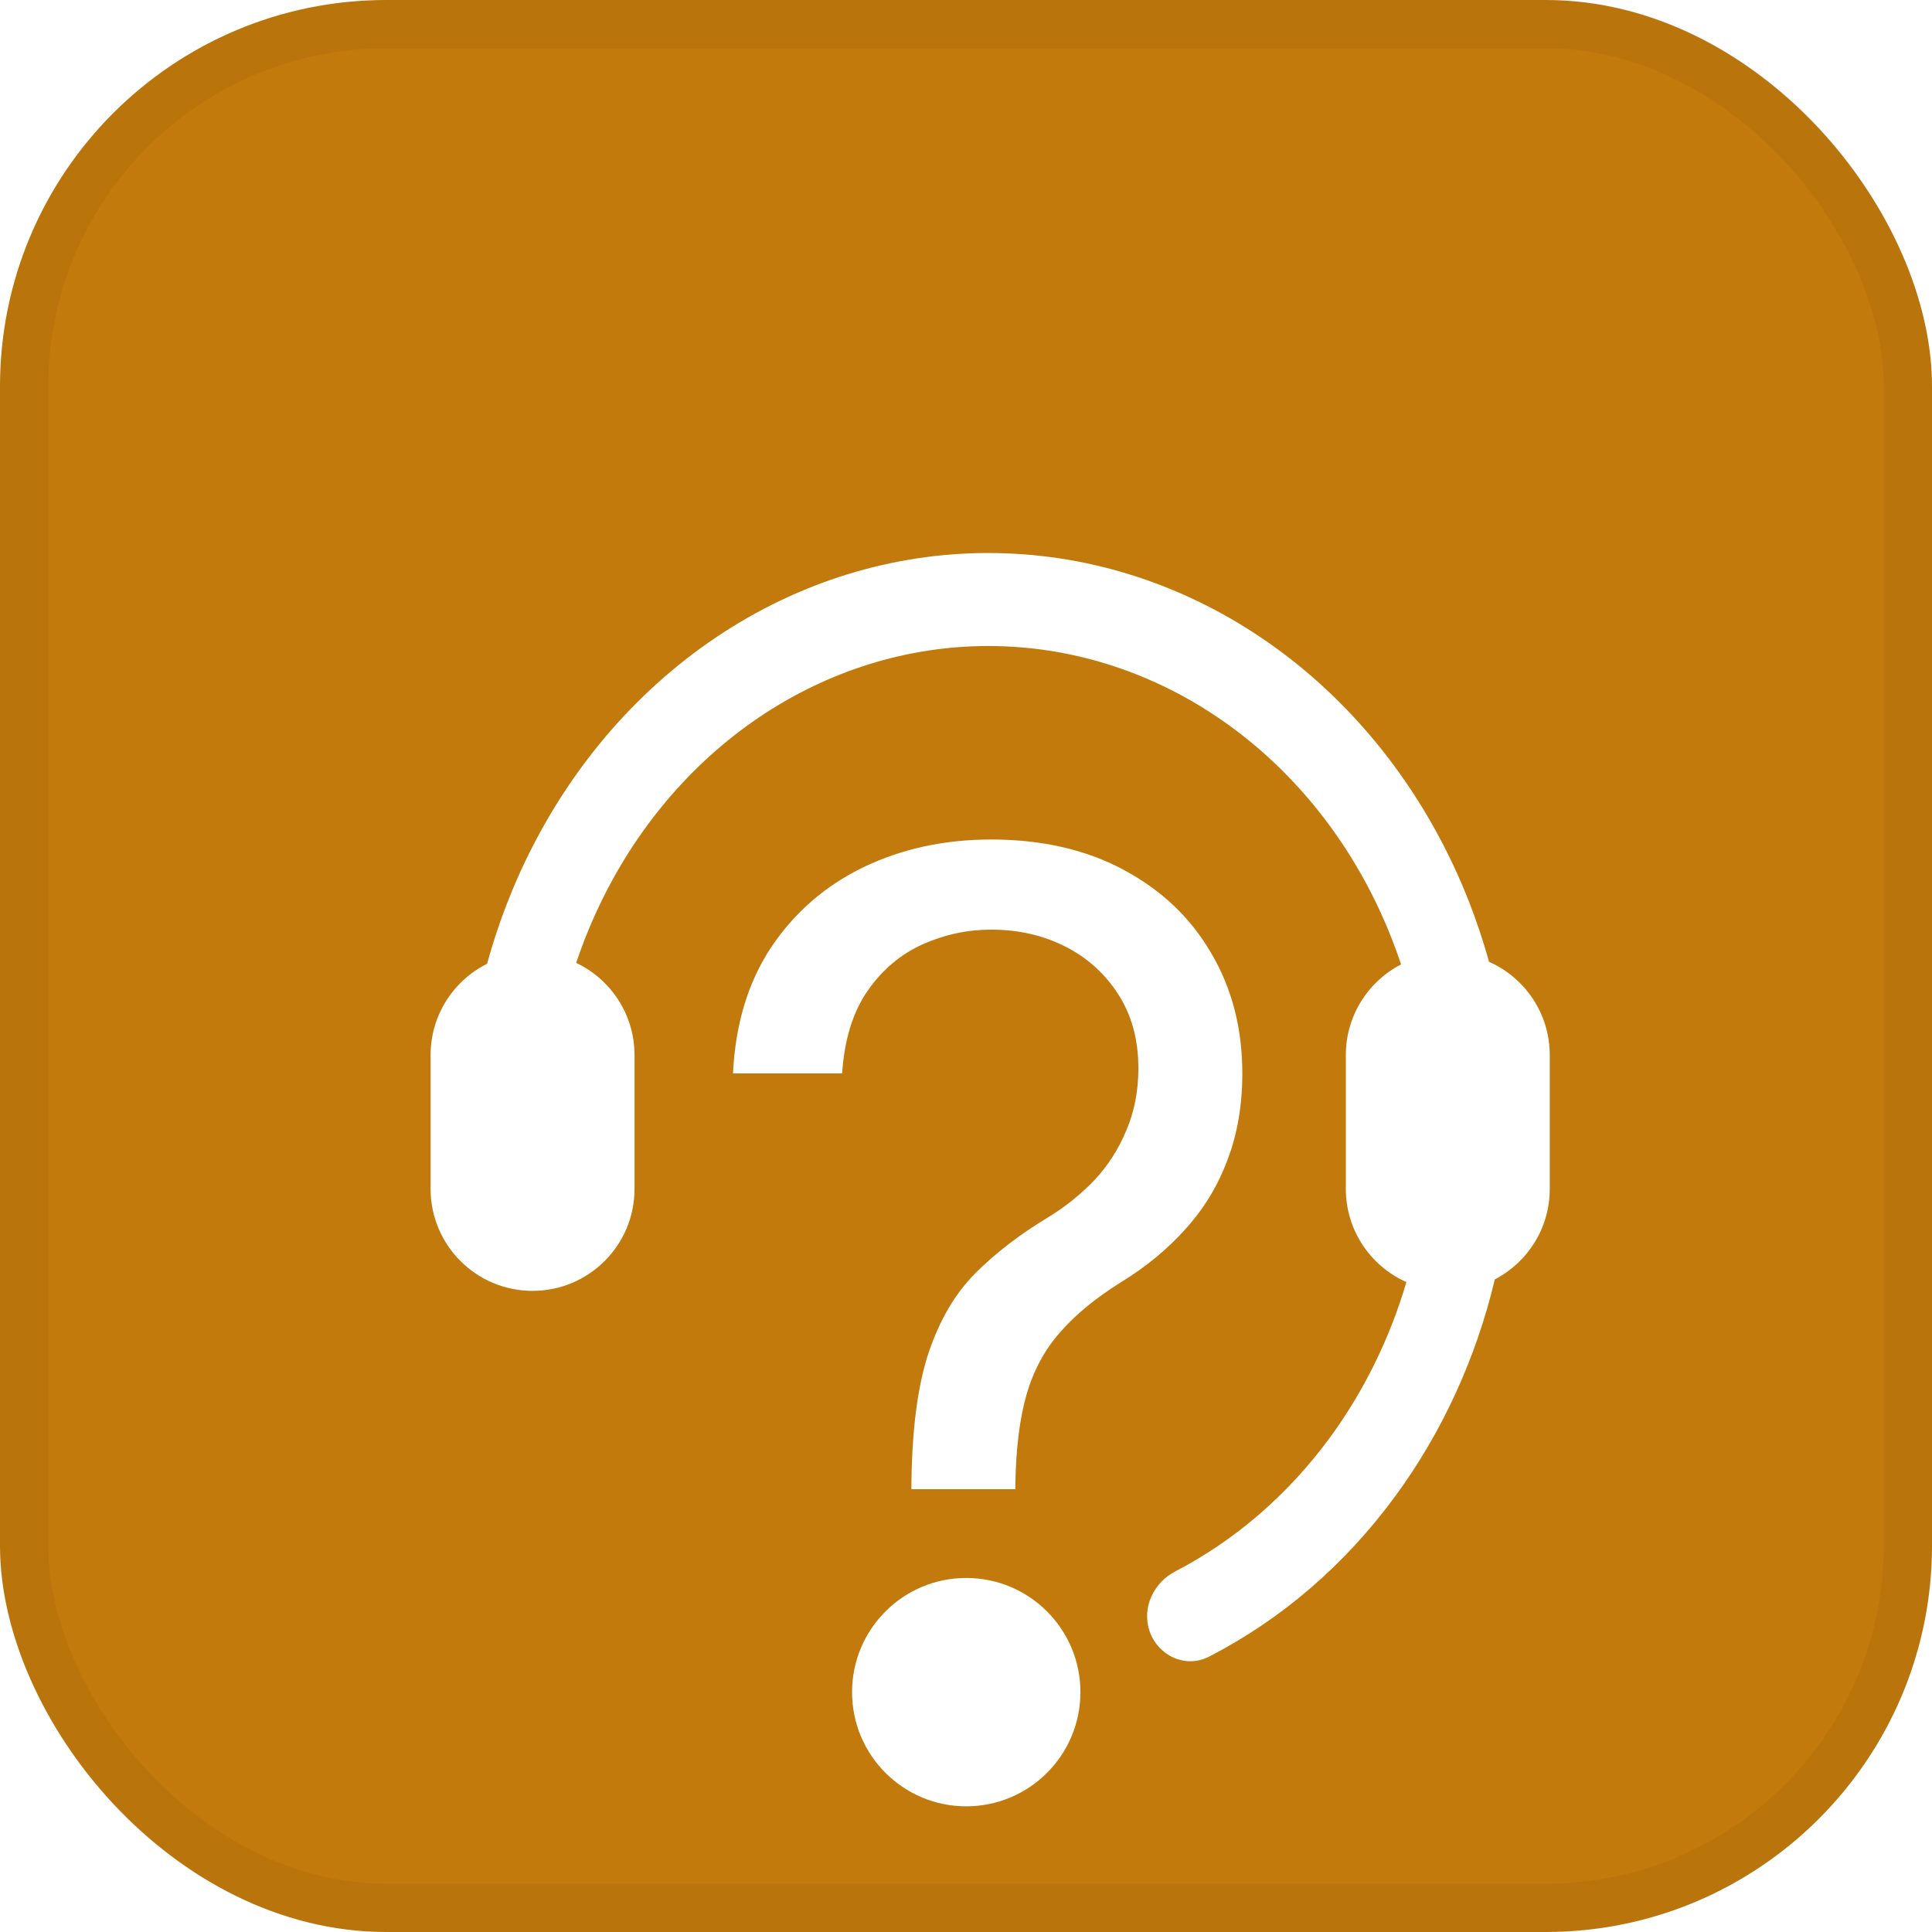
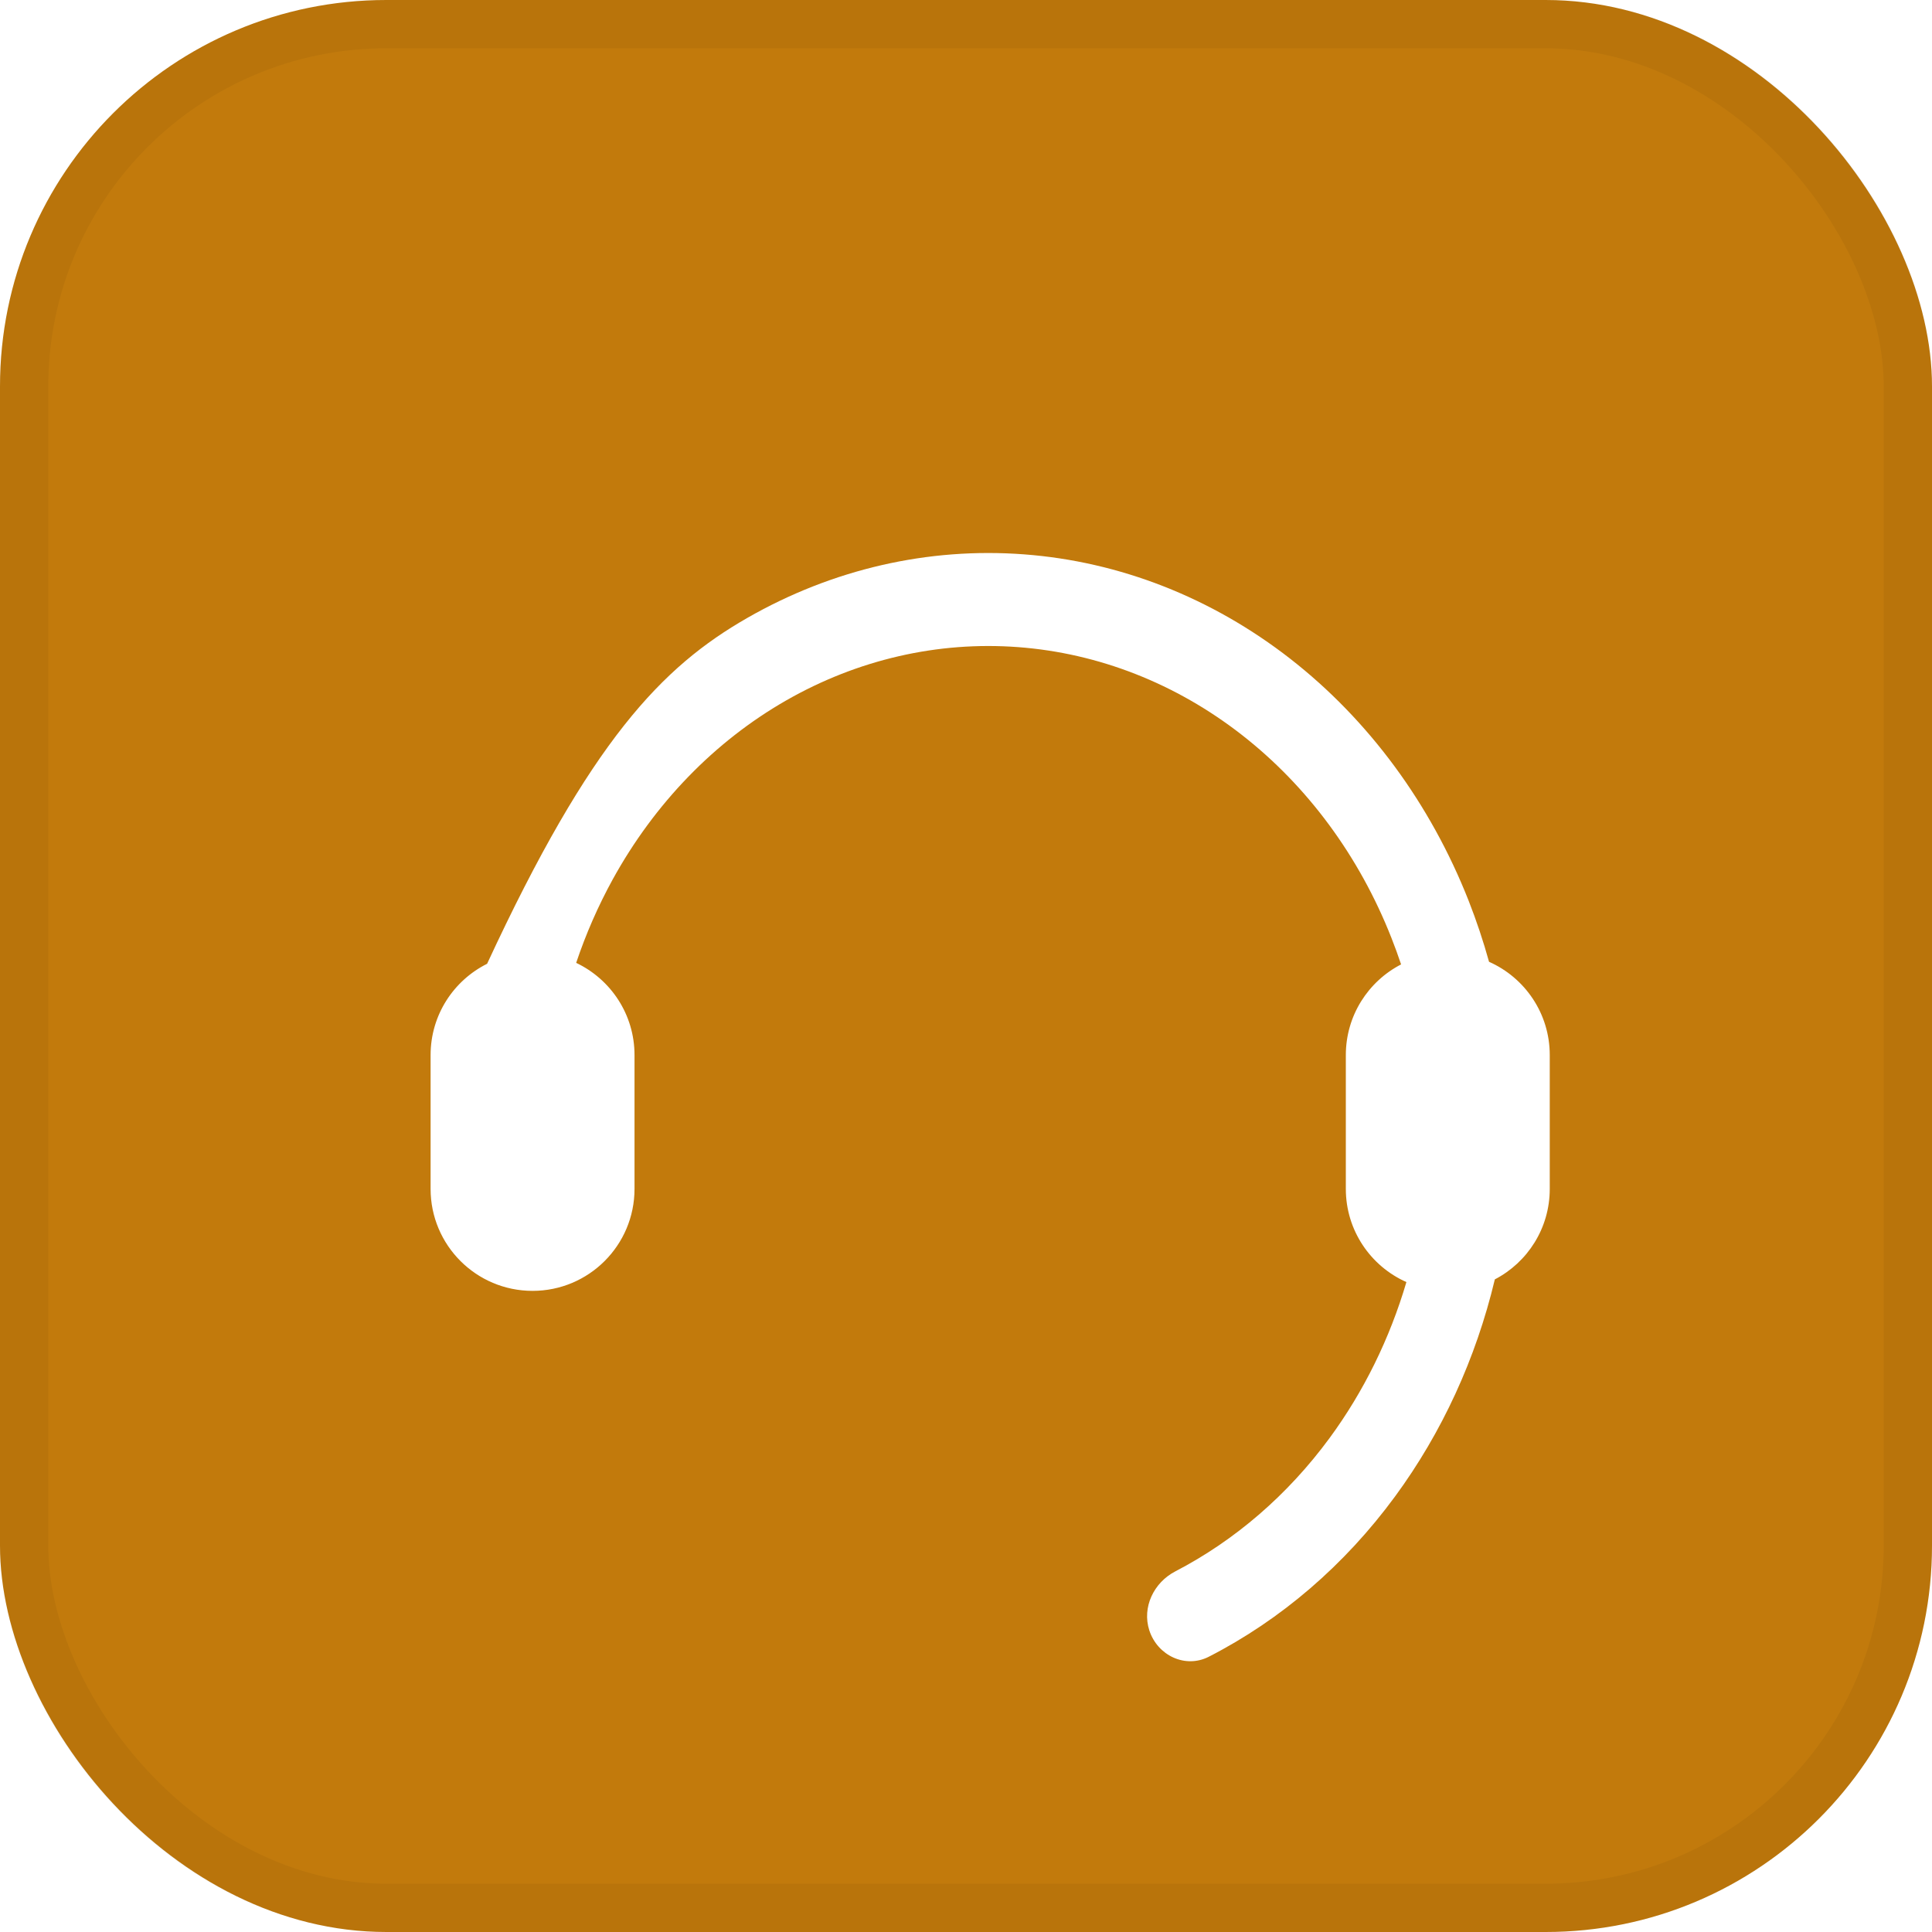
<svg xmlns="http://www.w3.org/2000/svg" width="40" height="40" viewBox="0 0 40 40" fill="none">
  <g clip-path="url(#clip0_474_6401)">
    <rect width="100" height="100" fill="#C27A0C" />
    <g filter="url(#filter0_d_474_6401)">
      <g filter="url(#filter1_d_474_6401)">
-         <path fill-rule="evenodd" clip-rule="evenodd" d="M11.929 16.486C12.643 16.825 13.137 17.552 13.137 18.395V21.166C13.137 22.332 12.192 23.277 11.026 23.277C9.86 23.277 8.915 22.332 8.915 21.166V18.395C8.915 17.567 9.391 16.851 10.085 16.505C10.348 15.546 10.72 14.623 11.196 13.758C12.228 11.882 13.707 10.356 15.471 9.345C17.235 8.334 19.216 7.879 21.198 8.028C23.18 8.176 25.088 8.924 26.712 10.189C28.335 11.454 29.614 13.188 30.407 15.201C30.569 15.614 30.71 16.036 30.829 16.464C31.57 16.792 32.086 17.533 32.086 18.395V21.166C32.086 21.981 31.625 22.688 30.949 23.039C30.558 24.678 29.855 26.211 28.882 27.535C27.84 28.954 26.521 30.086 25.029 30.851C24.541 31.102 23.964 30.827 23.795 30.305C23.641 29.827 23.888 29.316 24.333 29.085C25.57 28.443 26.663 27.5 27.529 26.322C28.236 25.359 28.773 24.265 29.118 23.095C28.379 22.767 27.864 22.026 27.864 21.166V18.395C27.864 17.578 28.328 16.869 29.008 16.518C28.946 16.334 28.88 16.15 28.808 15.969C28.143 14.28 27.07 12.825 25.707 11.763C24.344 10.701 22.744 10.074 21.08 9.949C19.416 9.824 17.753 10.207 16.273 11.055C14.793 11.903 13.552 13.184 12.685 14.759C12.383 15.309 12.13 15.887 11.929 16.486Z" fill="white" />
+         <path fill-rule="evenodd" clip-rule="evenodd" d="M11.929 16.486C12.643 16.825 13.137 17.552 13.137 18.395V21.166C13.137 22.332 12.192 23.277 11.026 23.277C9.86 23.277 8.915 22.332 8.915 21.166V18.395C8.915 17.567 9.391 16.851 10.085 16.505C12.228 11.882 13.707 10.356 15.471 9.345C17.235 8.334 19.216 7.879 21.198 8.028C23.18 8.176 25.088 8.924 26.712 10.189C28.335 11.454 29.614 13.188 30.407 15.201C30.569 15.614 30.71 16.036 30.829 16.464C31.57 16.792 32.086 17.533 32.086 18.395V21.166C32.086 21.981 31.625 22.688 30.949 23.039C30.558 24.678 29.855 26.211 28.882 27.535C27.84 28.954 26.521 30.086 25.029 30.851C24.541 31.102 23.964 30.827 23.795 30.305C23.641 29.827 23.888 29.316 24.333 29.085C25.57 28.443 26.663 27.5 27.529 26.322C28.236 25.359 28.773 24.265 29.118 23.095C28.379 22.767 27.864 22.026 27.864 21.166V18.395C27.864 17.578 28.328 16.869 29.008 16.518C28.946 16.334 28.88 16.15 28.808 15.969C28.143 14.28 27.07 12.825 25.707 11.763C24.344 10.701 22.744 10.074 21.08 9.949C19.416 9.824 17.753 10.207 16.273 11.055C14.793 11.903 13.552 13.184 12.685 14.759C12.383 15.309 12.13 15.887 11.929 16.486Z" fill="white" />
      </g>
      <g filter="url(#filter2_d_474_6401)">
-         <path fill-rule="evenodd" clip-rule="evenodd" d="M18.87 26.325V26.433H21.022V26.325C21.034 25.584 21.112 24.965 21.255 24.469C21.399 23.973 21.629 23.546 21.946 23.187C22.263 22.822 22.684 22.476 23.21 22.147C23.736 21.824 24.184 21.453 24.555 21.035C24.932 20.616 25.219 20.141 25.416 19.609C25.619 19.077 25.721 18.482 25.721 17.825C25.721 16.892 25.506 16.061 25.075 15.332C24.651 14.602 24.047 14.029 23.264 13.61C22.487 13.192 21.572 12.982 20.52 12.982C19.552 12.982 18.67 13.174 17.875 13.556C17.086 13.939 16.449 14.492 15.965 15.215C15.487 15.938 15.224 16.808 15.176 17.825H17.435C17.483 17.119 17.66 16.548 17.965 16.112C18.269 15.675 18.649 15.356 19.103 15.152C19.558 14.949 20.03 14.848 20.52 14.848C21.082 14.848 21.593 14.964 22.053 15.197C22.514 15.43 22.881 15.762 23.156 16.193C23.431 16.623 23.569 17.131 23.569 17.717C23.569 18.189 23.485 18.62 23.318 19.008C23.156 19.397 22.935 19.741 22.654 20.04C22.373 20.332 22.056 20.587 21.704 20.802C21.118 21.154 20.616 21.54 20.197 21.958C19.779 22.377 19.456 22.924 19.229 23.599C19.002 24.275 18.882 25.183 18.87 26.325Z" fill="white" />
-       </g>
+         </g>
      <g filter="url(#filter3_d_474_6401)">
-         <ellipse cx="20.005" cy="30.635" rx="2.364" ry="2.364" fill="white" />
-       </g>
+         </g>
    </g>
  </g>
  <rect x="0.5" y="0.5" width="39" height="39" rx="7.5" stroke="black" stroke-opacity="0.05" />
  <defs>
    <filter id="filter0_d_474_6401" x="8.017" y="7.701" width="24.966" height="26.794" filterUnits="userSpaceOnUse" color-interpolation-filters="sRGB">
      <feFlood flood-opacity="0" result="BackgroundImageFix" />
      <feColorMatrix in="SourceAlpha" type="matrix" values="0 0 0 0 0 0 0 0 0 0 0 0 0 0 0 0 0 0 127 0" result="hardAlpha" />
      <feOffset dy="0.599" />
      <feGaussianBlur stdDeviation="0.449" />
      <feComposite in2="hardAlpha" operator="out" />
      <feColorMatrix type="matrix" values="0 0 0 0 0 0 0 0 0 0 0 0 0 0 0 0 0 0 0.25 0" />
      <feBlend mode="normal" in2="BackgroundImageFix" result="effect1_dropShadow_474_6401" />
      <feBlend mode="normal" in="SourceGraphic" in2="effect1_dropShadow_474_6401" result="shape" />
    </filter>
    <filter id="filter1_d_474_6401" x="4.64" y="6.575" width="31.721" height="31.495" filterUnits="userSpaceOnUse" color-interpolation-filters="sRGB">
      <feFlood flood-opacity="0" result="BackgroundImageFix" />
      <feColorMatrix in="SourceAlpha" type="matrix" values="0 0 0 0 0 0 0 0 0 0 0 0 0 0 0 0 0 0 127 0" result="hardAlpha" />
      <feOffset dy="2.85" />
      <feGaussianBlur stdDeviation="2.138" />
      <feComposite in2="hardAlpha" operator="out" />
      <feColorMatrix type="matrix" values="0 0 0 0 0 0 0 0 0 0 0 0 0 0 0 0 0 0 0.25 0" />
      <feBlend mode="normal" in2="BackgroundImageFix" result="effect1_dropShadow_474_6401" />
      <feBlend mode="normal" in="SourceGraphic" in2="effect1_dropShadow_474_6401" result="shape" />
    </filter>
    <filter id="filter2_d_474_6401" x="11.376" y="12.982" width="18.145" height="21.05" filterUnits="userSpaceOnUse" color-interpolation-filters="sRGB">
      <feFlood flood-opacity="0" result="BackgroundImageFix" />
      <feColorMatrix in="SourceAlpha" type="matrix" values="0 0 0 0 0 0 0 0 0 0 0 0 0 0 0 0 0 0 127 0" result="hardAlpha" />
      <feOffset dy="3.8" />
      <feGaussianBlur stdDeviation="1.9" />
      <feComposite in2="hardAlpha" operator="out" />
      <feColorMatrix type="matrix" values="0 0 0 0 0 0 0 0 0 0 0 0 0 0 0 0 0 0 0.25 0" />
      <feBlend mode="normal" in2="BackgroundImageFix" result="effect1_dropShadow_474_6401" />
      <feBlend mode="normal" in="SourceGraphic" in2="effect1_dropShadow_474_6401" result="shape" />
    </filter>
    <filter id="filter3_d_474_6401" x="13.841" y="28.27" width="12.329" height="12.329" filterUnits="userSpaceOnUse" color-interpolation-filters="sRGB">
      <feFlood flood-opacity="0" result="BackgroundImageFix" />
      <feColorMatrix in="SourceAlpha" type="matrix" values="0 0 0 0 0 0 0 0 0 0 0 0 0 0 0 0 0 0 127 0" result="hardAlpha" />
      <feOffset dy="3.8" />
      <feGaussianBlur stdDeviation="1.9" />
      <feComposite in2="hardAlpha" operator="out" />
      <feColorMatrix type="matrix" values="0 0 0 0 0 0 0 0 0 0 0 0 0 0 0 0 0 0 0.25 0" />
      <feBlend mode="normal" in2="BackgroundImageFix" result="effect1_dropShadow_474_6401" />
      <feBlend mode="normal" in="SourceGraphic" in2="effect1_dropShadow_474_6401" result="shape" />
    </filter>
    <clipPath id="clip0_474_6401">
      <rect width="40" height="40" rx="8" fill="white" />
    </clipPath>
  </defs>
</svg>